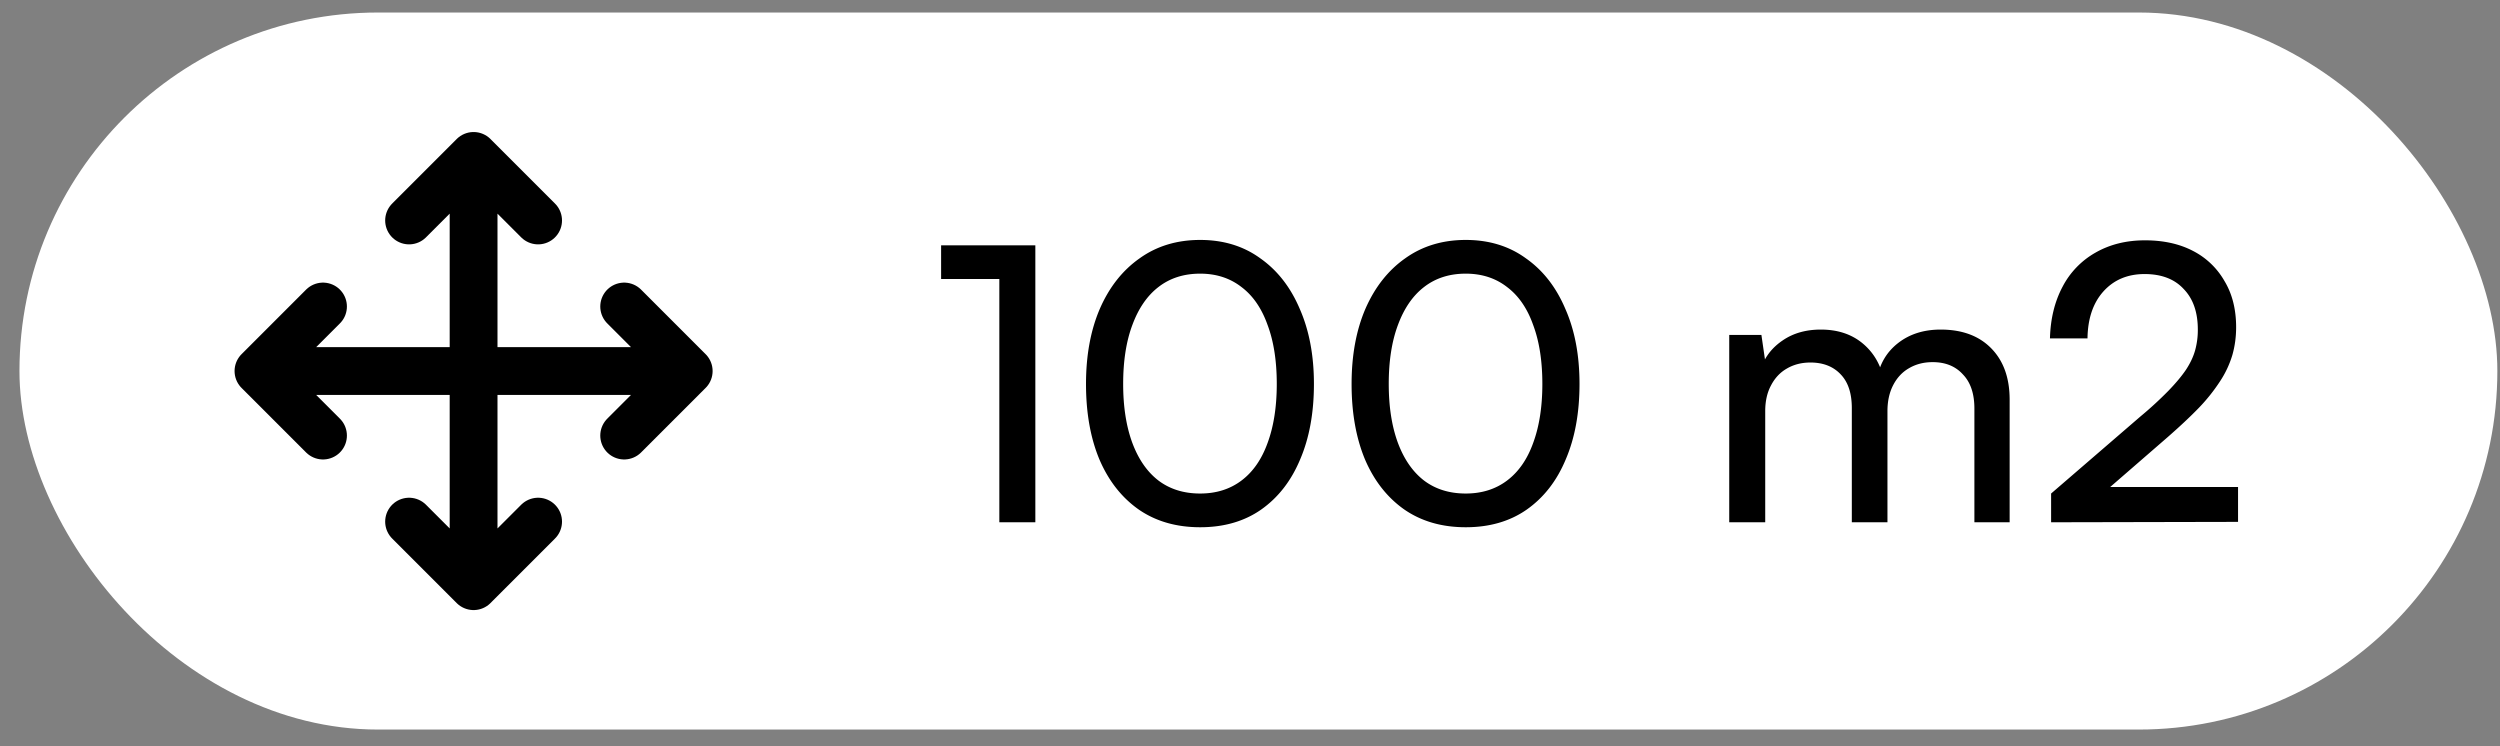
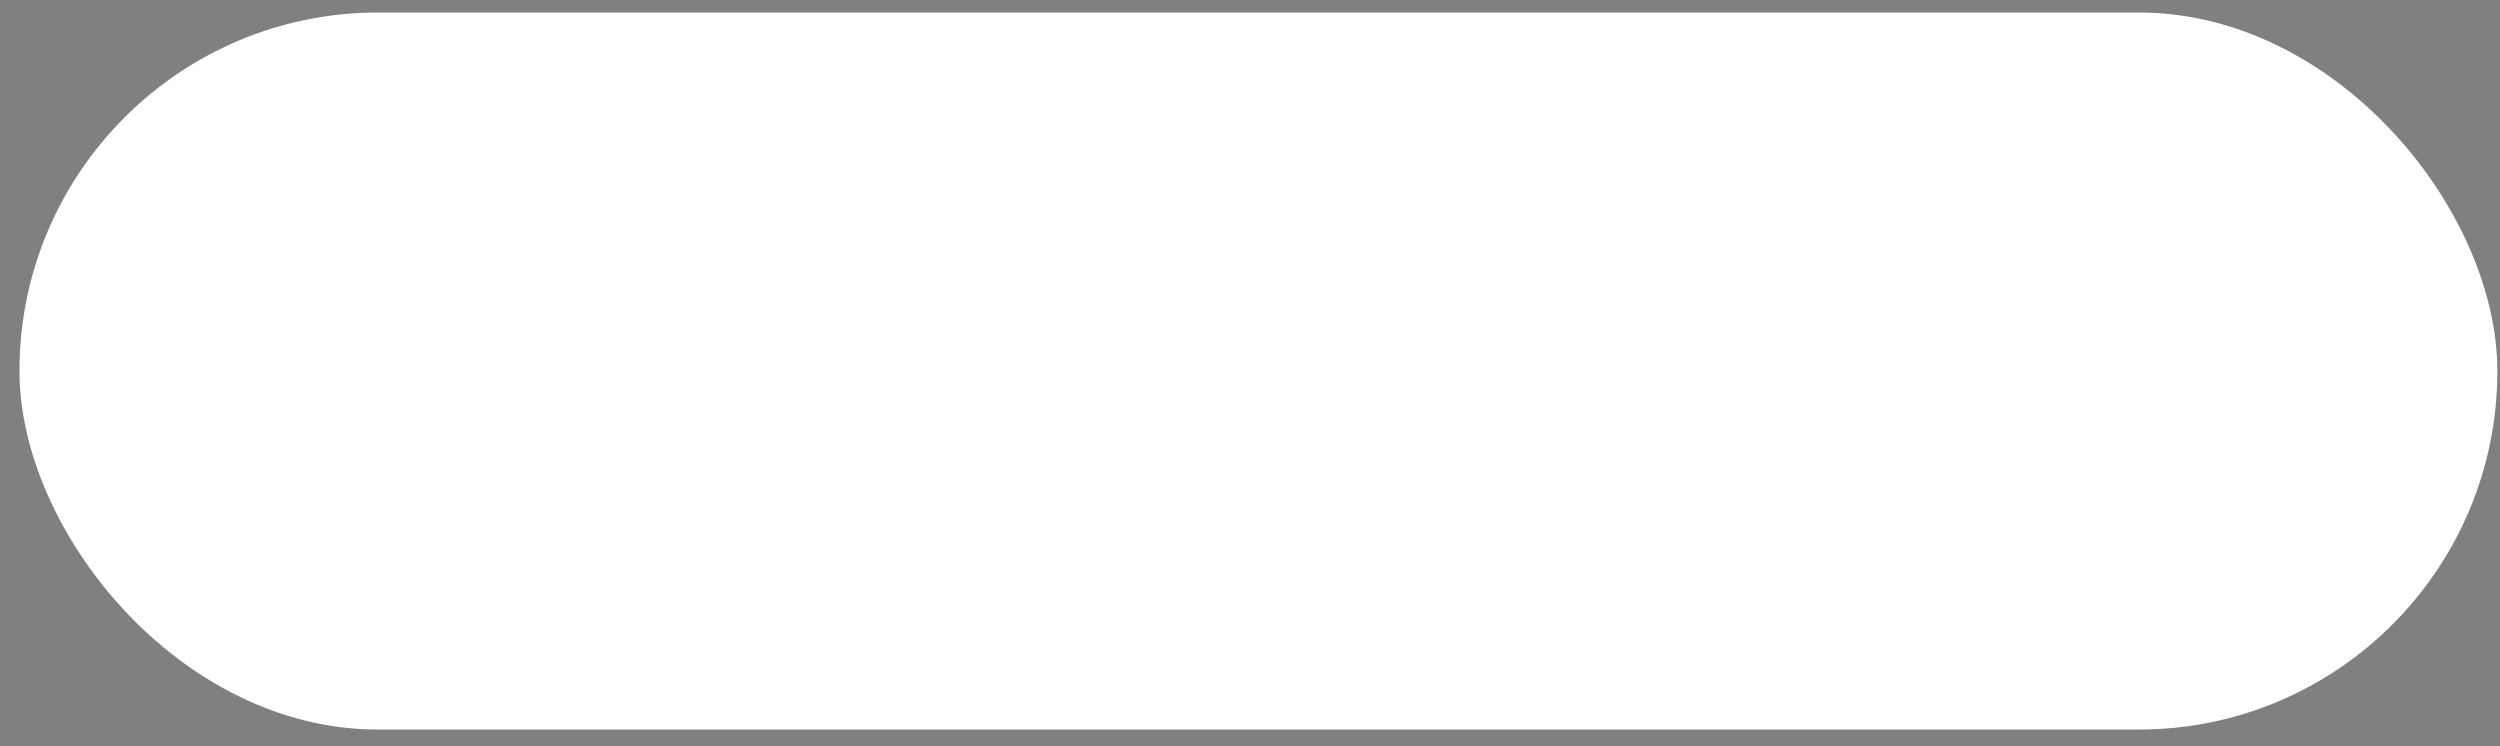
<svg xmlns="http://www.w3.org/2000/svg" width="124" height="37" fill="none">
  <rect width="100%" height="100%" fill="#808080" stroke="none" />
  <rect x=".965" y=".621" width="122.904" height="35.565" rx="17.782" fill="#fff" />
-   <path d="m16.021 15.203-3.2 3.201 3.2 3.2M20.29 10.935l3.2-3.2 3.2 3.2M26.69 25.873l-3.2 3.2-3.2-3.2M30.959 15.203l3.2 3.201-3.2 3.2M12.82 18.404h21.34M23.49 7.734v21.34" stroke="#000" stroke-width="2.371" stroke-linecap="round" stroke-linejoin="round" />
-   <path d="M49.567 13.84h-2.888v-1.673h4.674v13.737h-1.786V13.84zm4.299 5.205c0-1.418.228-2.66.684-3.724.468-1.076 1.127-1.912 1.976-2.508.848-.608 1.849-.912 3.002-.912 1.152 0 2.147.304 2.983.912.848.596 1.5 1.432 1.957 2.508.468 1.064.703 2.306.703 3.724 0 1.432-.228 2.68-.684 3.743-.444 1.064-1.09 1.894-1.938 2.49-.836.582-1.843.873-3.021.873s-2.192-.291-3.04-.874c-.85-.595-1.501-1.425-1.957-2.489-.444-1.064-.665-2.311-.665-3.743zm1.843 0c0 1.128.152 2.103.456 2.926.304.811.734 1.432 1.292 1.862.57.431 1.26.646 2.07.646.799 0 1.483-.215 2.053-.646.57-.43 1-1.051 1.292-1.862.304-.823.456-1.798.456-2.926 0-1.14-.152-2.115-.456-2.926-.292-.823-.722-1.45-1.292-1.88-.57-.444-1.254-.666-2.052-.666-.811 0-1.501.222-2.071.665-.558.431-.988 1.058-1.292 1.881-.304.811-.456 1.786-.456 2.926zm11.33 0c0-1.418.228-2.66.684-3.724.47-1.076 1.128-1.912 1.976-2.508.85-.608 1.85-.912 3.002-.912 1.153 0 2.147.304 2.983.912.85.596 1.501 1.432 1.957 2.508.47 1.064.703 2.306.703 3.724 0 1.432-.228 2.68-.684 3.743-.443 1.064-1.089 1.894-1.938 2.49-.836.582-1.843.873-3.02.873-1.179 0-2.192-.291-3.04-.874-.85-.595-1.502-1.425-1.958-2.489-.443-1.064-.665-2.311-.665-3.743zm1.843 0c0 1.128.152 2.103.456 2.926.304.811.735 1.432 1.292 1.862.57.431 1.26.646 2.071.646.798 0 1.482-.215 2.052-.646.57-.43 1.001-1.051 1.292-1.862.304-.823.456-1.798.456-2.926 0-1.14-.152-2.115-.456-2.926-.29-.823-.722-1.45-1.292-1.88-.57-.444-1.254-.666-2.052-.666-.81 0-1.5.222-2.07.665-.558.431-.989 1.058-1.293 1.881-.304.811-.456 1.786-.456 2.926zm18.673 6.86H85.77v-9.292h1.596l.248 1.71-.228-.152c.19-.519.538-.95 1.044-1.292.52-.354 1.147-.532 1.882-.532.823 0 1.507.222 2.051.665.545.444.9 1.033 1.065 1.767h-.324c.127-.734.476-1.323 1.046-1.767.57-.443 1.272-.665 2.108-.665 1.064 0 1.9.31 2.508.931.609.621.912 1.47.912 2.546v6.08H97.93v-5.643c0-.734-.19-1.298-.57-1.69-.367-.406-.867-.609-1.5-.609-.444 0-.837.102-1.178.304-.33.19-.59.469-.78.836-.19.368-.284.798-.284 1.292v5.51H91.85v-5.662c0-.734-.184-1.292-.551-1.672-.368-.392-.868-.589-1.502-.589-.443 0-.835.102-1.177.304-.33.19-.59.469-.78.836-.19.355-.285.78-.285 1.273v5.51zm23.452-.02-9.272.02v-1.426l4.427-3.819a18.41 18.41 0 0 0 1.387-1.273c.368-.38.659-.728.874-1.045.216-.329.368-.652.456-.969a3.78 3.78 0 0 0 .133-1.026c0-.861-.234-1.532-.703-2.014-.456-.494-1.102-.74-1.938-.74-.848 0-1.532.29-2.052.873-.506.57-.766 1.343-.779 2.318h-1.862c.026-.975.235-1.83.627-2.565a4.131 4.131 0 0 1 1.634-1.69c.71-.406 1.527-.609 2.451-.609.925 0 1.723.178 2.394.532a3.781 3.781 0 0 1 1.558 1.501c.38.634.57 1.394.57 2.28 0 .482-.063.944-.19 1.387a4.93 4.93 0 0 1-.608 1.292 8.883 8.883 0 0 1-1.045 1.311c-.43.444-.95.931-1.558 1.463l-3.591 3.116-.627-.646h7.714v1.73z" fill="#000" />
</svg>